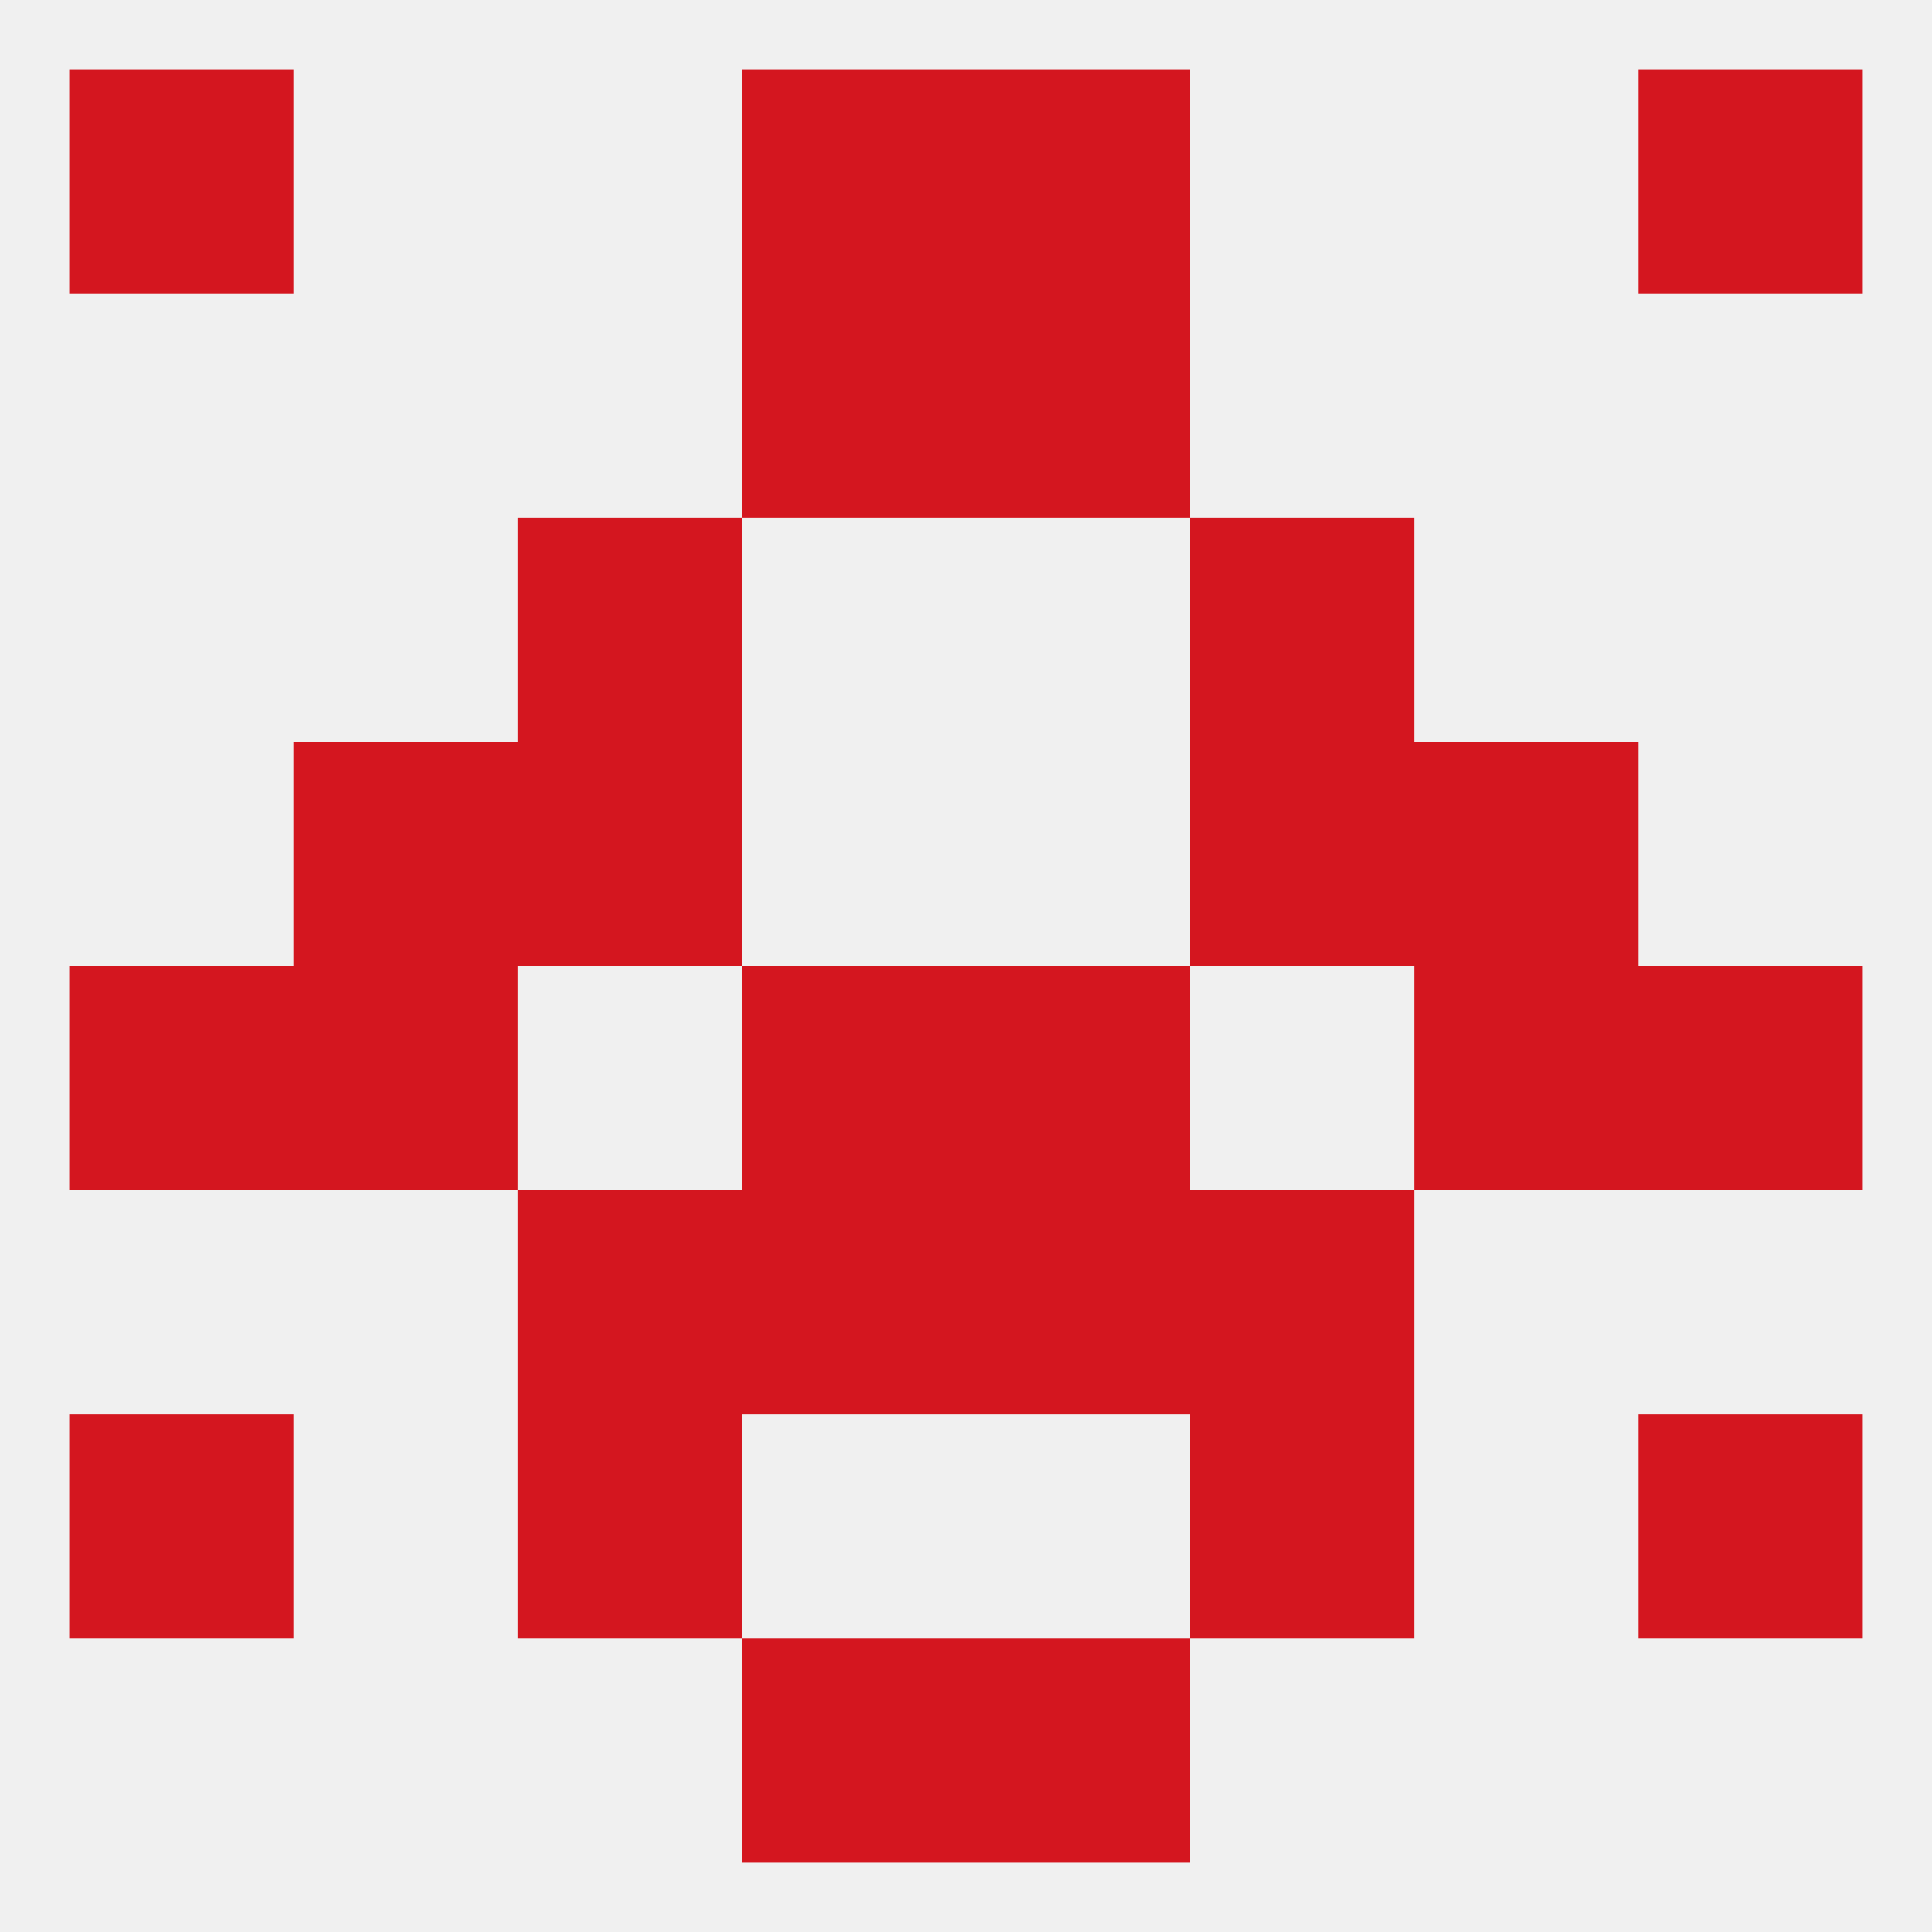
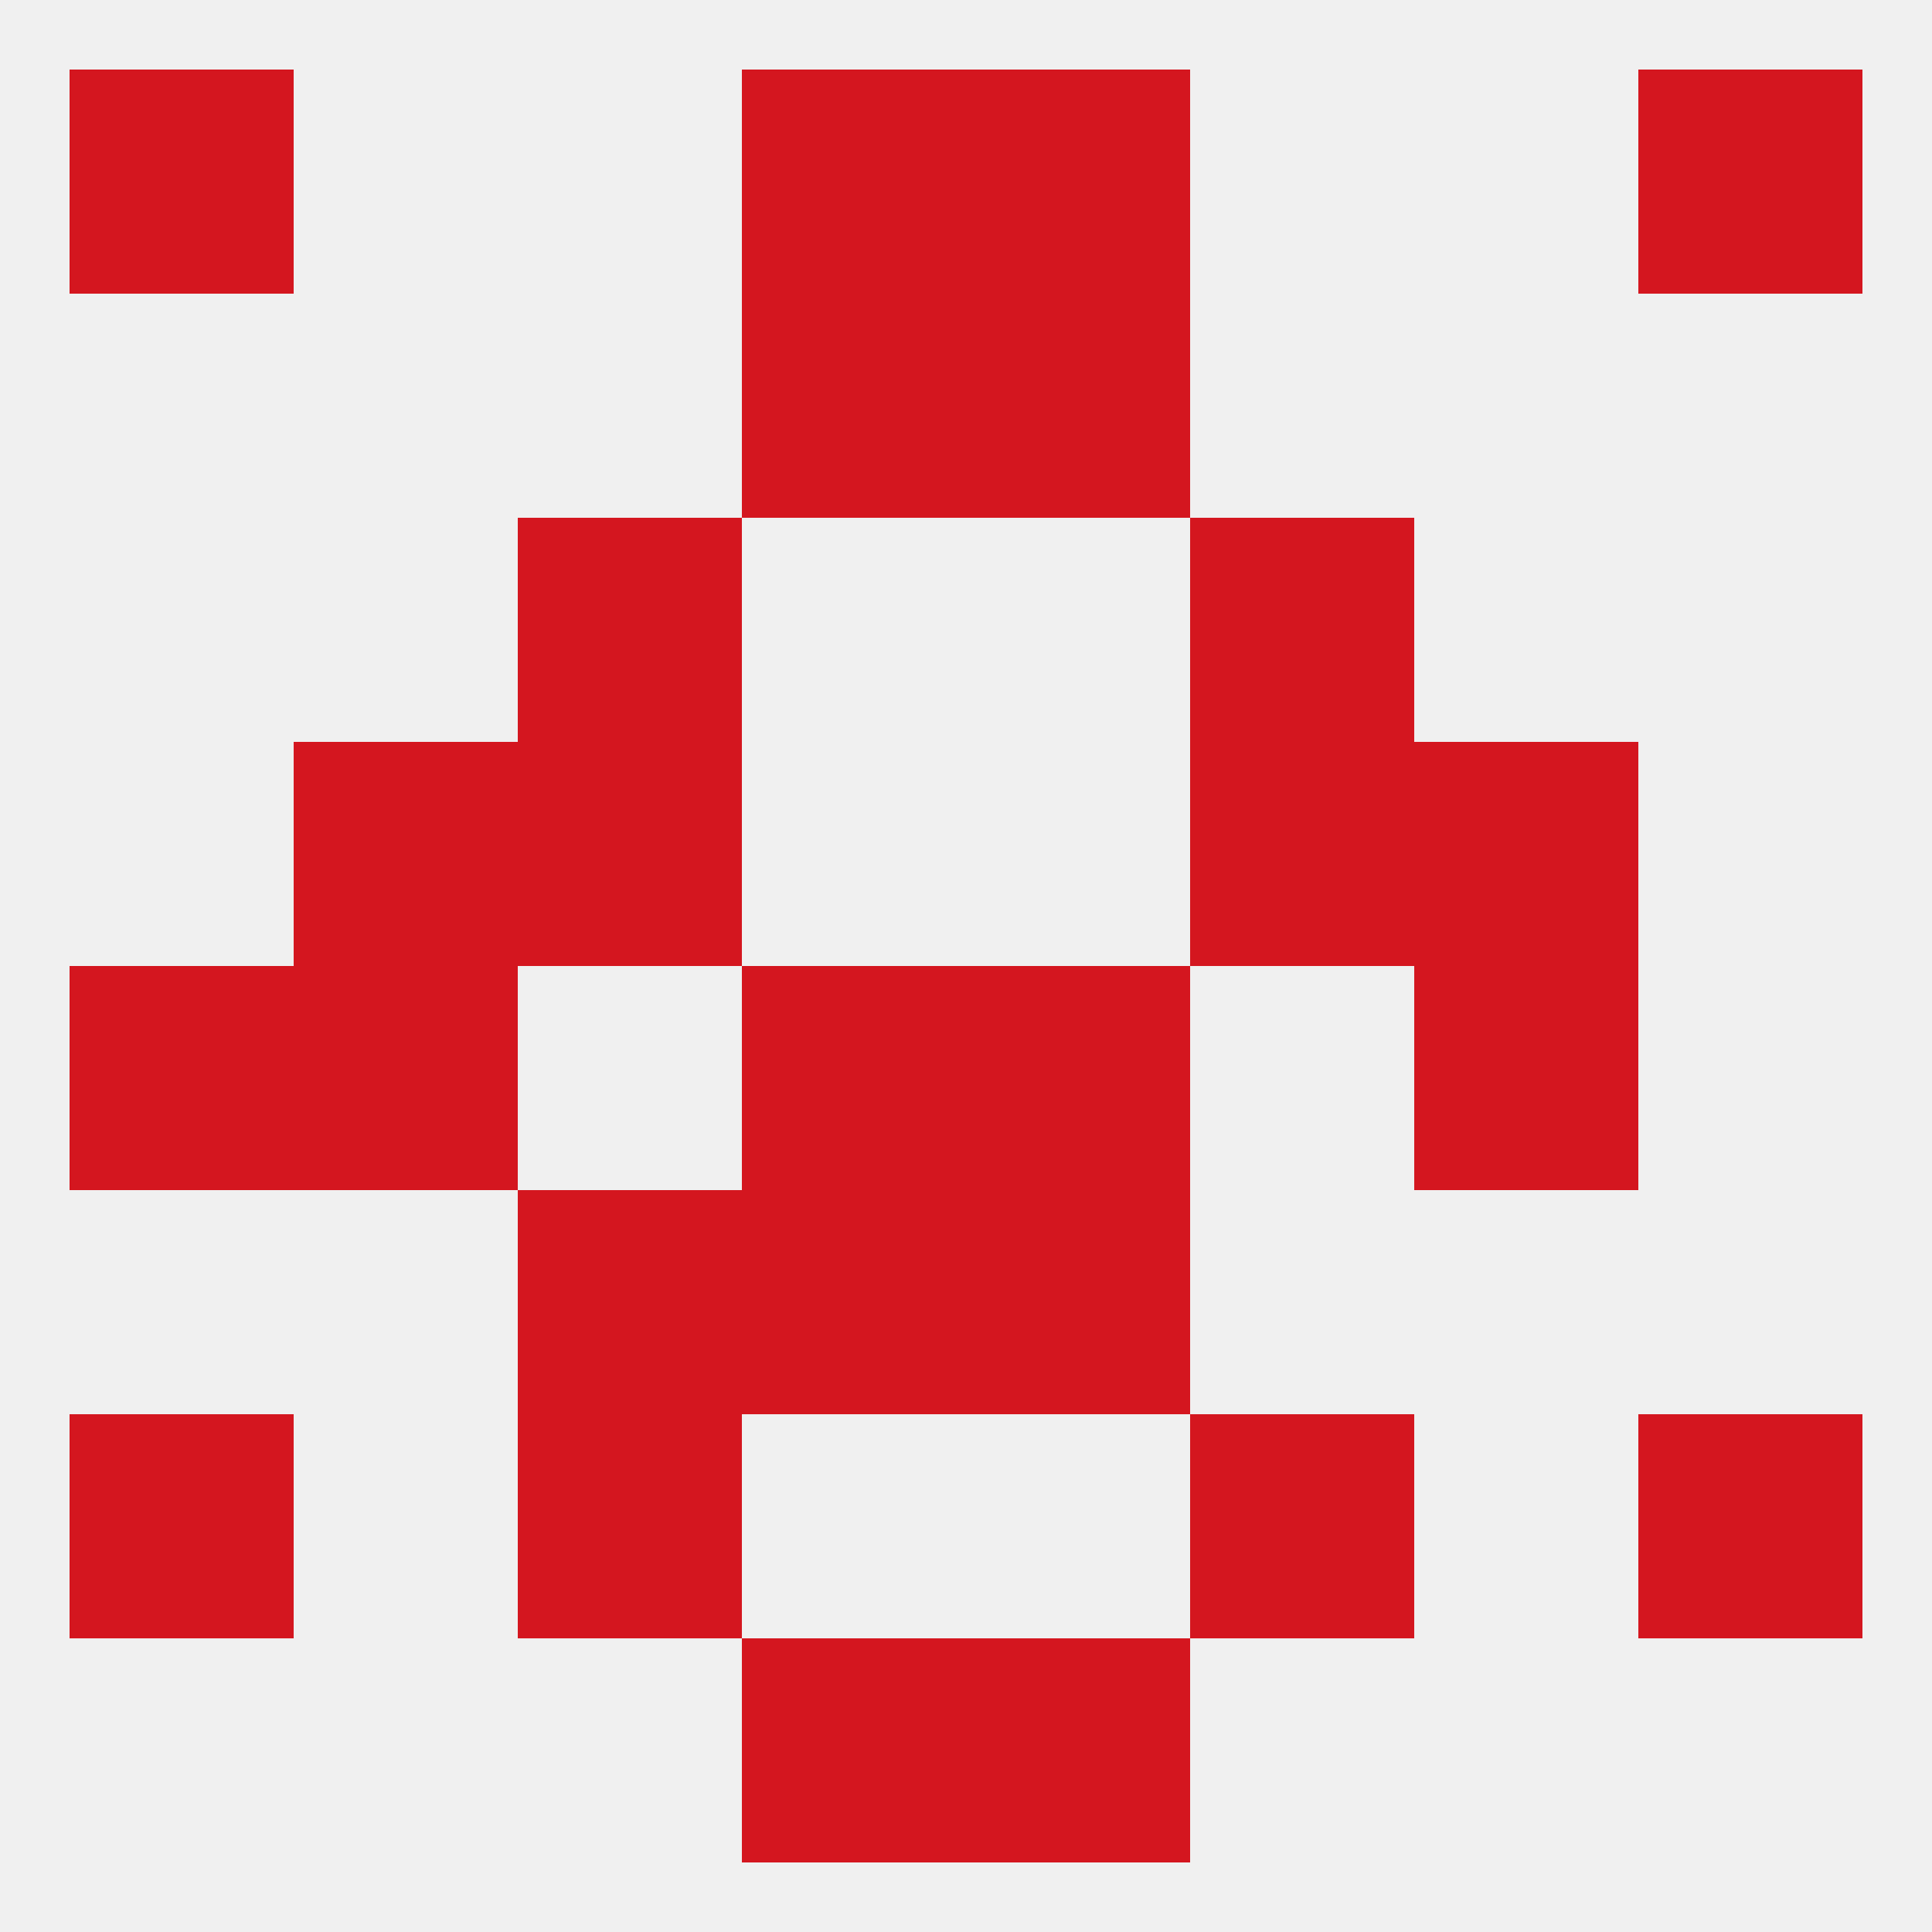
<svg xmlns="http://www.w3.org/2000/svg" version="1.1" baseprofile="full" width="250" height="250" viewBox="0 0 250 250">
  <rect width="100%" height="100%" fill="rgba(240,240,240,255)" />
  <rect x="67" y="183" width="29" height="29" fill="rgba(212,22,31,255)" />
  <rect x="154" y="183" width="29" height="29" fill="rgba(212,22,31,255)" />
  <rect x="9" y="183" width="29" height="29" fill="rgba(212,22,31,255)" />
  <rect x="212" y="183" width="29" height="29" fill="rgba(212,22,31,255)" />
  <rect x="183" y="96" width="29" height="29" fill="rgba(212,22,31,255)" />
  <rect x="67" y="96" width="29" height="29" fill="rgba(212,22,31,255)" />
  <rect x="154" y="96" width="29" height="29" fill="rgba(212,22,31,255)" />
  <rect x="38" y="96" width="29" height="29" fill="rgba(212,22,31,255)" />
  <rect x="67" y="67" width="29" height="29" fill="rgba(212,22,31,255)" />
  <rect x="154" y="67" width="29" height="29" fill="rgba(212,22,31,255)" />
  <rect x="96" y="38" width="29" height="29" fill="rgba(212,22,31,255)" />
  <rect x="125" y="38" width="29" height="29" fill="rgba(212,22,31,255)" />
  <rect x="96" y="212" width="29" height="29" fill="rgba(212,22,31,255)" />
  <rect x="125" y="212" width="29" height="29" fill="rgba(212,22,31,255)" />
  <rect x="125" y="9" width="29" height="29" fill="rgba(212,22,31,255)" />
  <rect x="9" y="9" width="29" height="29" fill="rgba(212,22,31,255)" />
  <rect x="212" y="9" width="29" height="29" fill="rgba(212,22,31,255)" />
  <rect x="96" y="9" width="29" height="29" fill="rgba(212,22,31,255)" />
  <rect x="9" y="125" width="29" height="29" fill="rgba(212,22,31,255)" />
-   <rect x="212" y="125" width="29" height="29" fill="rgba(212,22,31,255)" />
  <rect x="96" y="125" width="29" height="29" fill="rgba(212,22,31,255)" />
  <rect x="125" y="125" width="29" height="29" fill="rgba(212,22,31,255)" />
  <rect x="38" y="125" width="29" height="29" fill="rgba(212,22,31,255)" />
  <rect x="183" y="125" width="29" height="29" fill="rgba(212,22,31,255)" />
  <rect x="125" y="154" width="29" height="29" fill="rgba(212,22,31,255)" />
  <rect x="67" y="154" width="29" height="29" fill="rgba(212,22,31,255)" />
-   <rect x="154" y="154" width="29" height="29" fill="rgba(212,22,31,255)" />
  <rect x="96" y="154" width="29" height="29" fill="rgba(212,22,31,255)" />
</svg>